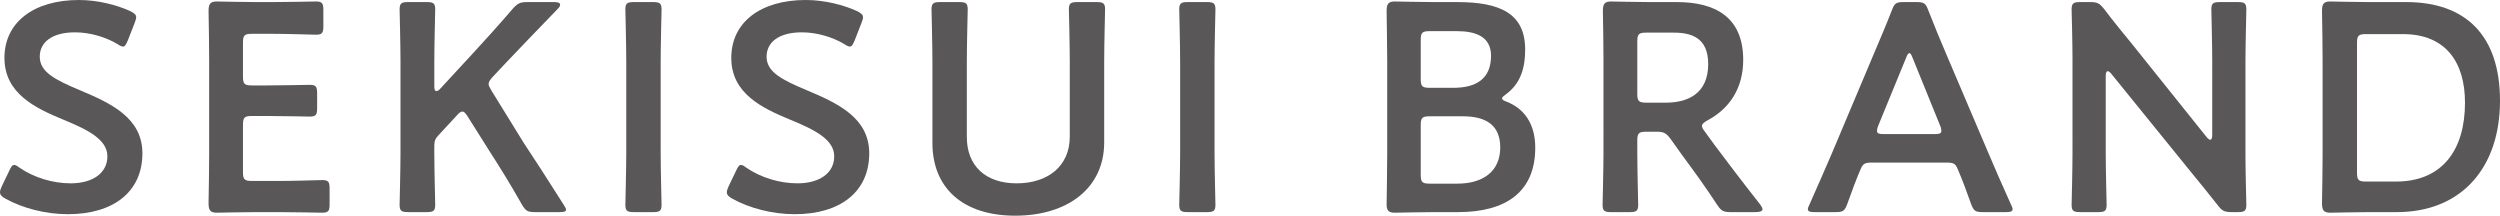
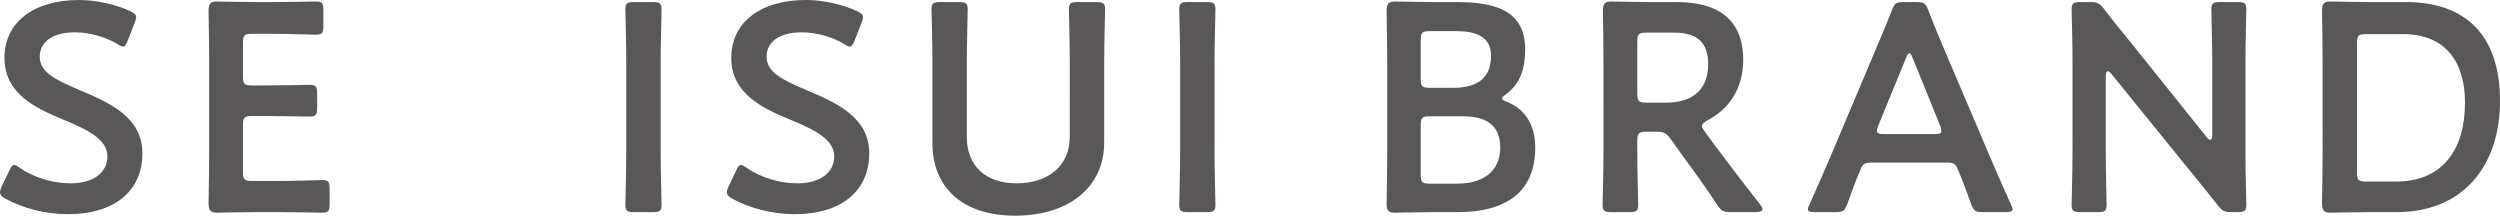
<svg xmlns="http://www.w3.org/2000/svg" id="Layer_2" viewBox="0 0 168.54 14.54">
  <g id="PC">
    <g>
      <path d="M9.6,10.34c0,2.58-1.94,4.1-5.02,4.1-1.54,0-3.08-.42-4.2-1.04-.26-.14-.38-.26-.38-.44,0-.1,.04-.22,.12-.4l.5-1.04c.12-.26,.2-.4,.34-.4,.1,0,.22,.08,.38,.2,.96,.66,2.24,1.04,3.42,1.04,1.5,0,2.48-.7,2.48-1.82s-1.28-1.78-2.94-2.46C2.36,7.28,.3,6.3,.3,3.9S2.28,0,5.32,0c1.28,0,2.56,.34,3.44,.74,.28,.14,.42,.24,.42,.42,0,.1-.04,.22-.1,.38l-.46,1.18c-.12,.28-.2,.42-.32,.42-.1,0-.22-.06-.4-.18-.74-.44-1.8-.78-2.84-.78-1.6,0-2.38,.7-2.38,1.64,0,1.04,1.04,1.56,2.7,2.26,2.1,.88,4.22,1.86,4.22,4.26Z" style="fill:#595757;" />
      <path d="M18.82,12.2c.96,0,2.76-.06,2.9-.06,.42,0,.5,.12,.5,.58v1.04c0,.46-.08,.58-.5,.58-.14,0-1.94-.04-2.9-.04h-1.54c-.94,0-2.52,.04-2.66,.04-.44,0-.56-.16-.56-.64,.02-1.12,.04-2.38,.04-3.34V4.08c0-.98-.02-2.32-.04-3.34,0-.48,.12-.64,.56-.64,.14,0,1.72,.04,2.66,.04h1.12c.96,0,2.76-.04,2.9-.04,.42,0,.5,.12,.5,.58V1.76c0,.46-.08,.58-.5,.58-.14,0-1.94-.06-2.9-.06h-1.42c-.5,0-.6,.1-.6,.6v2.28c0,.5,.1,.6,.6,.6h1c.94,0,2.76-.04,2.9-.04,.42,0,.5,.12,.5,.58v.98c0,.46-.08,.58-.5,.58-.14,0-1.96-.04-2.9-.04h-1c-.5,0-.6,.1-.6,.6v3.18c0,.5,.1,.6,.6,.6h1.84Z" style="fill:#595757;" />
-       <path d="M29.28,10.3c0,1.16,.06,3.36,.06,3.5,0,.42-.12,.5-.58,.5h-1.24c-.46,0-.58-.08-.58-.5,0-.14,.06-2.34,.06-3.5V4.14c0-1.16-.06-3.36-.06-3.5,0-.42,.12-.5,.58-.5h1.24c.46,0,.58,.08,.58,.5,0,.14-.06,2.34-.06,3.5v1.68c0,.22,.04,.32,.14,.32,.06,0,.16-.04,.26-.16l2.18-2.36c.82-.9,1.6-1.74,2.7-3.02,.34-.38,.5-.46,1-.46h1.82c.26,0,.38,.06,.38,.18,0,.08-.04,.16-.16,.28-1.58,1.62-2.44,2.54-3.46,3.6l-.92,.98c-.18,.2-.28,.34-.28,.48,0,.12,.08,.26,.2,.46l2.16,3.5c.76,1.14,1.48,2.26,2.7,4.18,.1,.16,.16,.26,.16,.34,0,.12-.14,.16-.44,.16h-1.64c-.52,0-.64-.08-.9-.52-.84-1.48-1.48-2.5-2.16-3.56l-1.5-2.38c-.14-.22-.24-.32-.34-.32-.12,0-.22,.08-.38,.26l-1.24,1.34c-.22,.24-.28,.38-.28,.72v.46Z" style="fill:#595757;" />
      <path d="M42.74,14.3c-.46,0-.58-.08-.58-.5,0-.14,.06-2.34,.06-3.5V4.14c0-1.16-.06-3.36-.06-3.5,0-.42,.12-.5,.58-.5h1.28c.46,0,.58,.08,.58,.5,0,.14-.06,2.34-.06,3.5v6.16c0,1.16,.06,3.36,.06,3.5,0,.42-.12,.5-.58,.5h-1.28Z" style="fill:#595757;" />
      <path d="M58.6,10.34c0,2.58-1.94,4.1-5.02,4.1-1.54,0-3.08-.42-4.2-1.04-.26-.14-.38-.26-.38-.44,0-.1,.04-.22,.12-.4l.5-1.04c.12-.26,.2-.4,.34-.4,.1,0,.22,.08,.38,.2,.96,.66,2.24,1.04,3.42,1.04,1.5,0,2.48-.7,2.48-1.82s-1.28-1.78-2.94-2.46c-1.94-.8-4-1.78-4-4.18s1.98-3.9,5.02-3.9c1.28,0,2.56,.34,3.44,.74,.28,.14,.42,.24,.42,.42,0,.1-.04,.22-.1,.38l-.46,1.18c-.12,.28-.2,.42-.32,.42-.1,0-.22-.06-.4-.18-.74-.44-1.8-.78-2.84-.78-1.6,0-2.38,.7-2.38,1.64,0,1.04,1.04,1.56,2.7,2.26,2.1,.88,4.22,1.86,4.22,4.26Z" style="fill:#595757;" />
      <path d="M74.44,9.6c0,3.08-2.46,4.94-6,4.94s-5.58-1.88-5.58-4.9V4.14c0-1.16-.06-3.36-.06-3.5,0-.42,.12-.5,.58-.5h1.28c.46,0,.58,.08,.58,.5,0,.14-.06,2.34-.06,3.5v5.1c0,1.94,1.26,3.12,3.36,3.12s3.58-1.16,3.58-3.14V4.14c0-1.16-.06-3.36-.06-3.5,0-.42,.12-.5,.58-.5h1.28c.46,0,.58,.08,.58,.5,0,.14-.06,2.34-.06,3.5v5.46Z" style="fill:#595757;" />
      <path d="M80.08,14.3c-.46,0-.58-.08-.58-.5,0-.14,.06-2.34,.06-3.5V4.14c0-1.16-.06-3.36-.06-3.5,0-.42,.12-.5,.58-.5h1.28c.46,0,.58,.08,.58,.5,0,.14-.06,2.34-.06,3.5v6.16c0,1.16,.06,3.36,.06,3.5,0,.42-.12,.5-.58,.5h-1.28Z" style="fill:#595757;" />
      <path d="M96.7,14.3c-.94,0-2.52,.04-2.66,.04-.42,0-.56-.14-.56-.56,0-.14,.04-2.3,.04-3.42V4.08c0-.98-.04-3-.04-3.34,0-.48,.12-.64,.56-.64,.22,0,1.72,.04,2.66,.04h1.54c2.88,0,4.58,.76,4.58,3.2,0,1.16-.26,2.26-1.3,3.02-.16,.12-.26,.2-.26,.26,0,.1,.1,.16,.32,.24,1.16,.46,1.92,1.46,1.92,3.1,0,2.98-1.98,4.34-5.2,4.34h-1.6Zm-.92-8.98c0,.5,.1,.6,.6,.6h1.6c1.48,0,2.54-.56,2.54-2.16,0-1.32-1.08-1.66-2.3-1.66h-1.84c-.5,0-.6,.1-.6,.6v2.62Zm0,6.46c0,.5,.1,.6,.6,.6h1.88c1.66,0,2.88-.78,2.88-2.44,0-1.52-.98-2.1-2.52-2.1h-2.24c-.5,0-.6,.1-.6,.6v3.34Z" style="fill:#595757;" />
      <path d="M110.38,10.3c0,1.16,.06,3.36,.06,3.5,0,.42-.12,.5-.58,.5h-1.24c-.46,0-.58-.08-.58-.5,0-.14,.06-2.34,.06-3.5V4.1c0-.98-.02-2.24-.04-3.36,0-.48,.12-.64,.56-.64,.14,0,1.72,.04,2.66,.04h1.76c2.58,0,4.48,1,4.48,3.9,0,1.88-.9,3.28-2.42,4.08-.24,.14-.36,.24-.36,.36,0,.1,.06,.22,.2,.4l.64,.88c.96,1.28,1.76,2.34,3.08,4.02,.1,.14,.16,.24,.16,.32,0,.14-.18,.2-.48,.2h-1.66c-.5,0-.64-.08-.92-.5-.84-1.28-1.6-2.32-2.34-3.32l-.8-1.12c-.3-.4-.46-.48-.96-.48h-.68c-.5,0-.6,.1-.6,.6v.82Zm0-3.98c0,.5,.1,.6,.6,.6h1.34c1.5,0,2.84-.64,2.84-2.6,0-1.74-1.08-2.12-2.32-2.12h-1.86c-.5,0-.6,.1-.6,.6v3.52Z" style="fill:#595757;" />
      <path d="M126.26,10.96c-.52,0-.66,.04-.84,.48-.28,.66-.54,1.34-.88,2.3-.18,.48-.28,.56-.8,.56h-1.4c-.32,0-.46-.04-.46-.2,0-.08,.04-.18,.12-.34,.62-1.4,1.06-2.4,1.48-3.38l2.86-6.78c.36-.86,.78-1.82,1.2-2.9,.18-.48,.28-.56,.8-.56h.86c.52,0,.62,.08,.8,.56,.42,1.08,.82,2.04,1.18,2.88l2.88,6.76c.44,1.04,.88,2.04,1.5,3.42,.08,.16,.12,.26,.12,.34,0,.16-.14,.2-.46,.2h-1.54c-.52,0-.62-.08-.8-.56-.34-.96-.6-1.64-.88-2.3-.18-.44-.3-.48-.84-.48h-4.9Zm.36-2.48c-.06,.14-.08,.26-.08,.34,0,.18,.14,.22,.46,.22h3.42c.32,0,.46-.04,.46-.22,0-.08-.02-.2-.08-.34l-1.86-4.58c-.08-.2-.14-.32-.22-.32-.06,0-.14,.1-.22,.32l-1.88,4.58Z" style="fill:#595757;" />
      <path d="M141.96,10.3c0,1.16,.06,3.36,.06,3.5,0,.42-.12,.5-.58,.5h-1.2c-.46,0-.58-.08-.58-.5,0-.14,.06-2.34,.06-3.5V3.94c0-1.12-.06-3.16-.06-3.3,0-.42,.12-.5,.58-.5h.66c.5,0,.64,.08,.96,.48,.62,.82,1.26,1.6,1.9,2.38l5,6.24c.1,.12,.18,.18,.24,.18,.1,0,.14-.12,.14-.32V4.14c0-1.16-.06-3.36-.06-3.5,0-.42,.12-.5,.58-.5h1.2c.46,0,.58,.08,.58,.5,0,.14-.06,2.34-.06,3.5v6.36c0,1.1,.06,3.16,.06,3.3,0,.42-.12,.5-.58,.5h-.4c-.5,0-.66-.08-.96-.48-.6-.76-1.18-1.48-1.84-2.28l-5.32-6.56c-.1-.12-.18-.18-.24-.18-.1,0-.14,.12-.14,.32v5.18Z" style="fill:#595757;" />
      <path d="M159.76,14.3c-.94,0-2.52,.04-2.66,.04-.44,0-.56-.16-.56-.64,.02-1.12,.04-2.38,.04-3.34V4.08c0-.98-.02-2.18-.04-3.34,0-.48,.12-.64,.56-.64,.14,0,1.72,.04,2.66,.04h2.46c3.96,0,6.32,2.2,6.32,6.66s-2.56,7.5-6.96,7.5h-1.82Zm-.86-2.66c0,.5,.1,.6,.6,.6h2.02c3.14,0,4.66-2.14,4.66-5.32,0-2.7-1.28-4.62-4.18-4.62h-2.5c-.5,0-.6,.1-.6,.6V11.64Z" style="fill:#595757;" />
    </g>
  </g>
</svg>